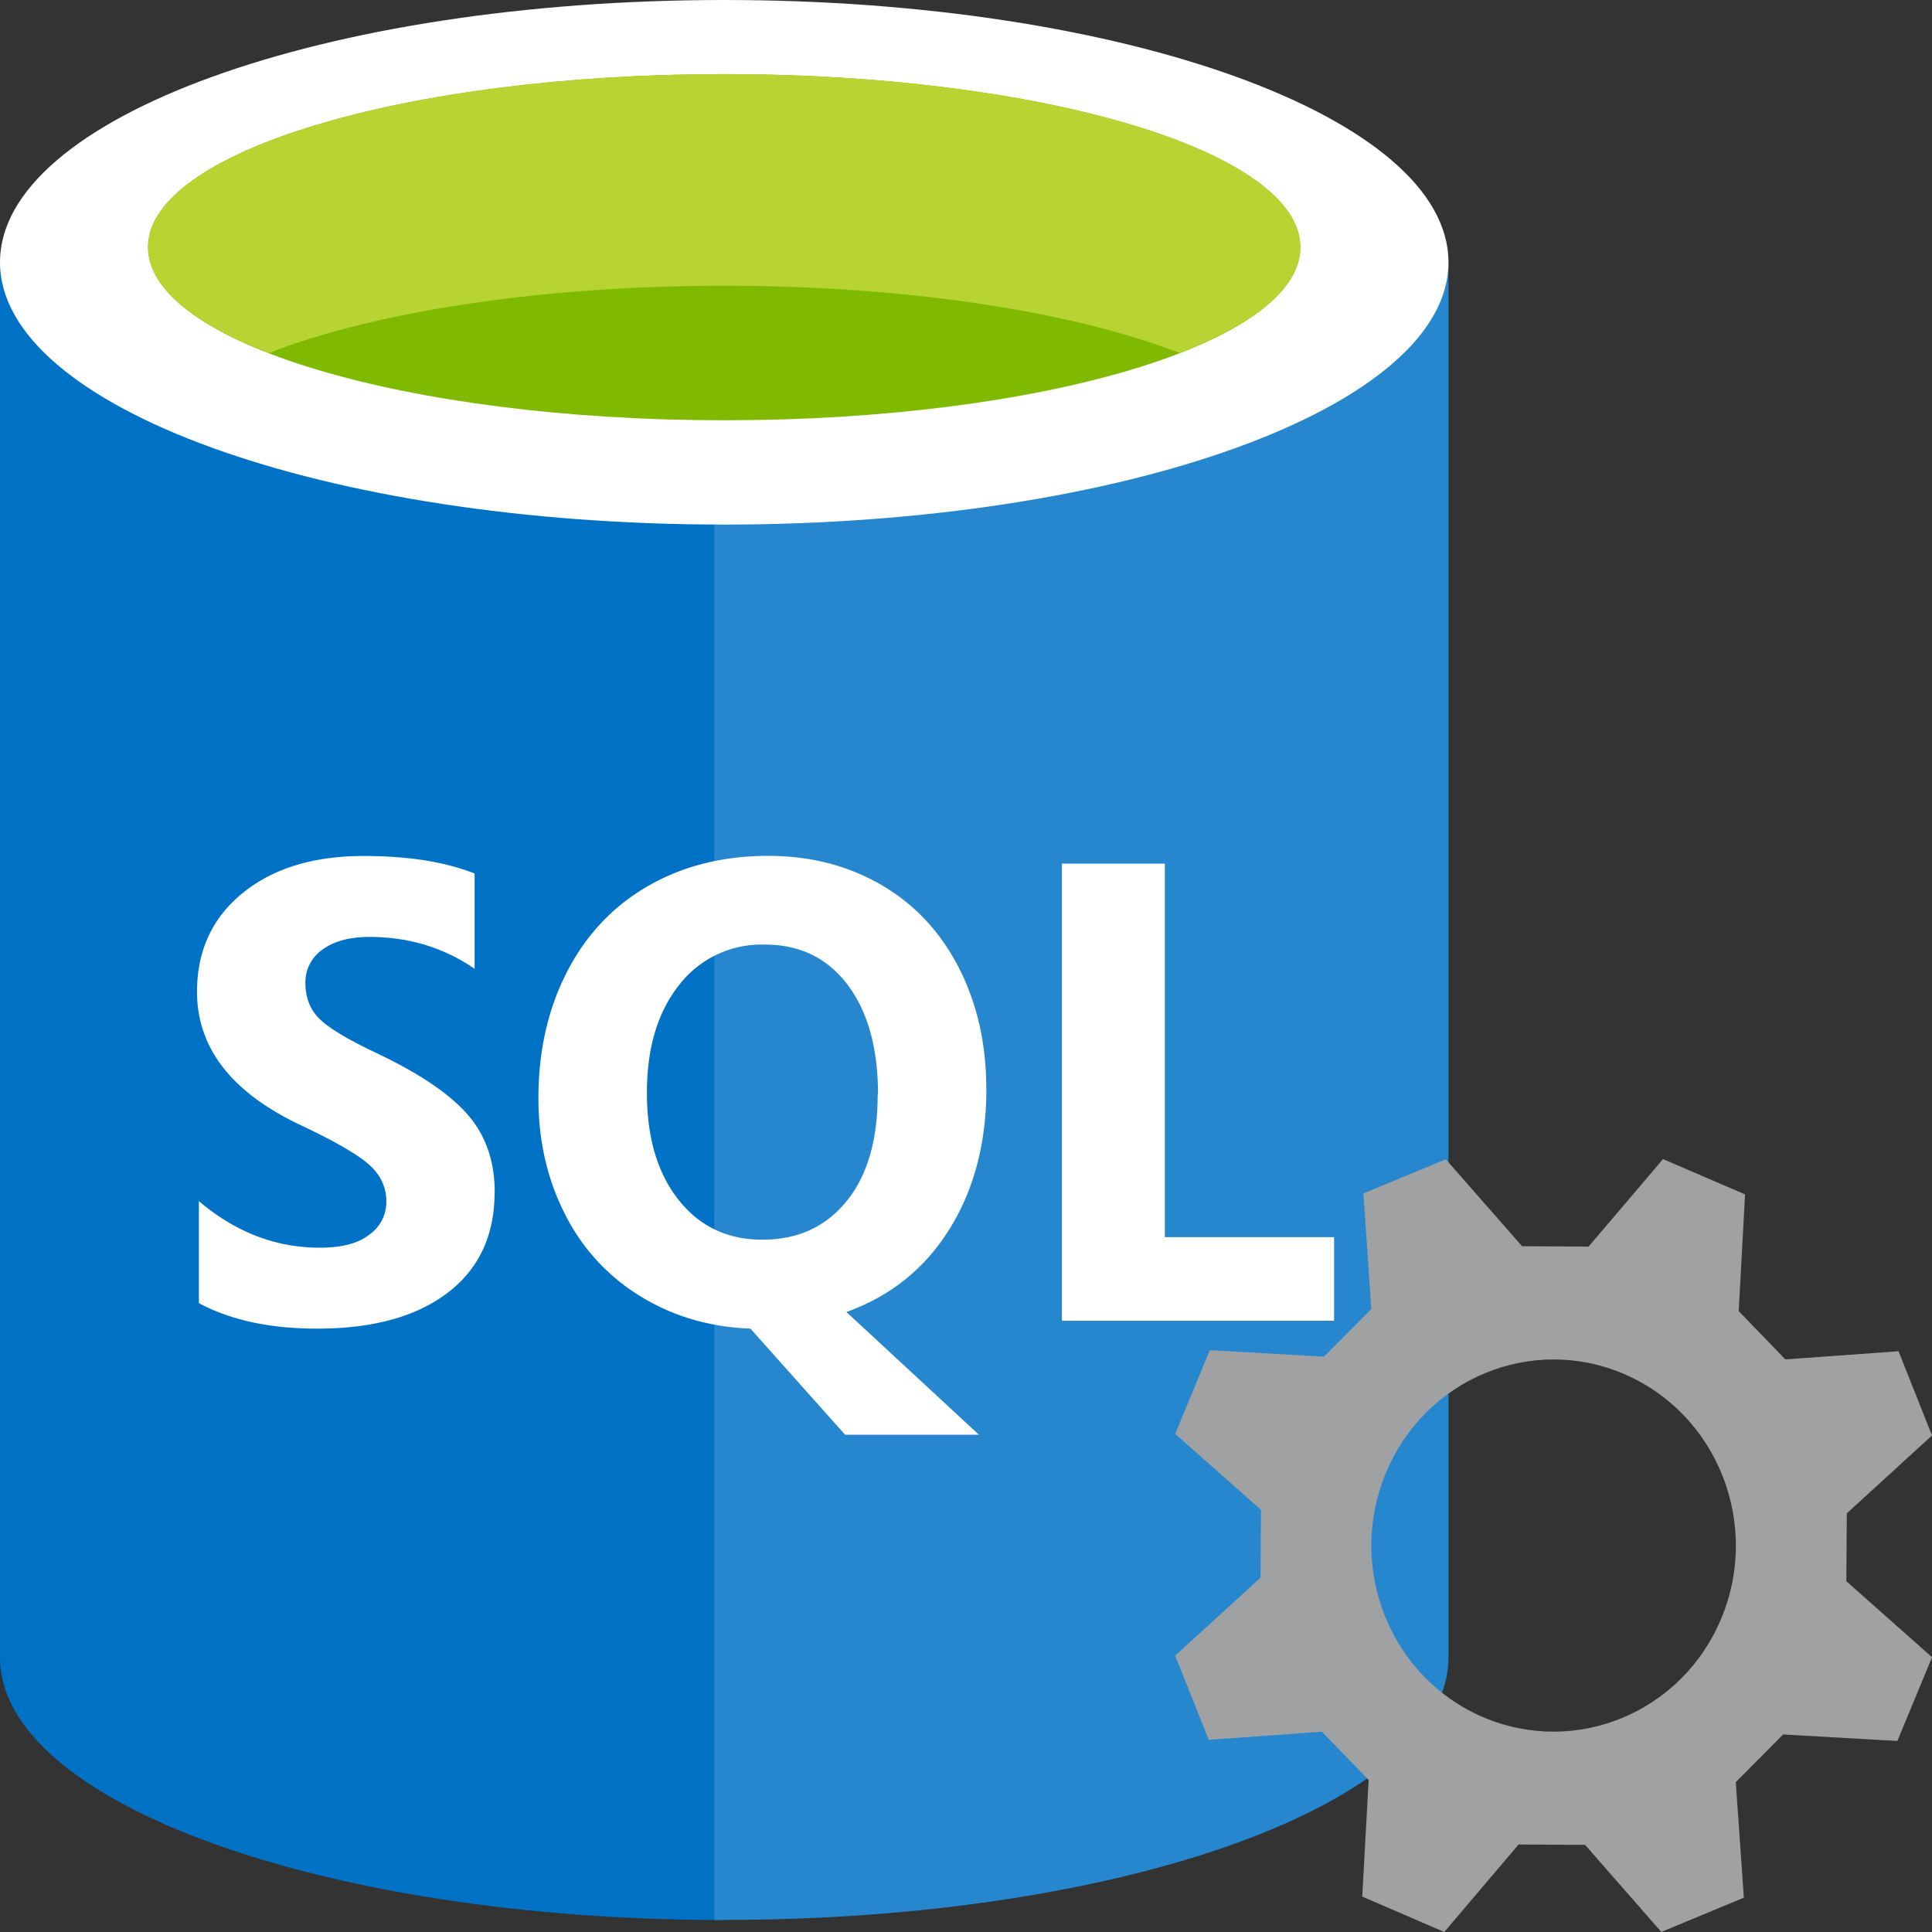
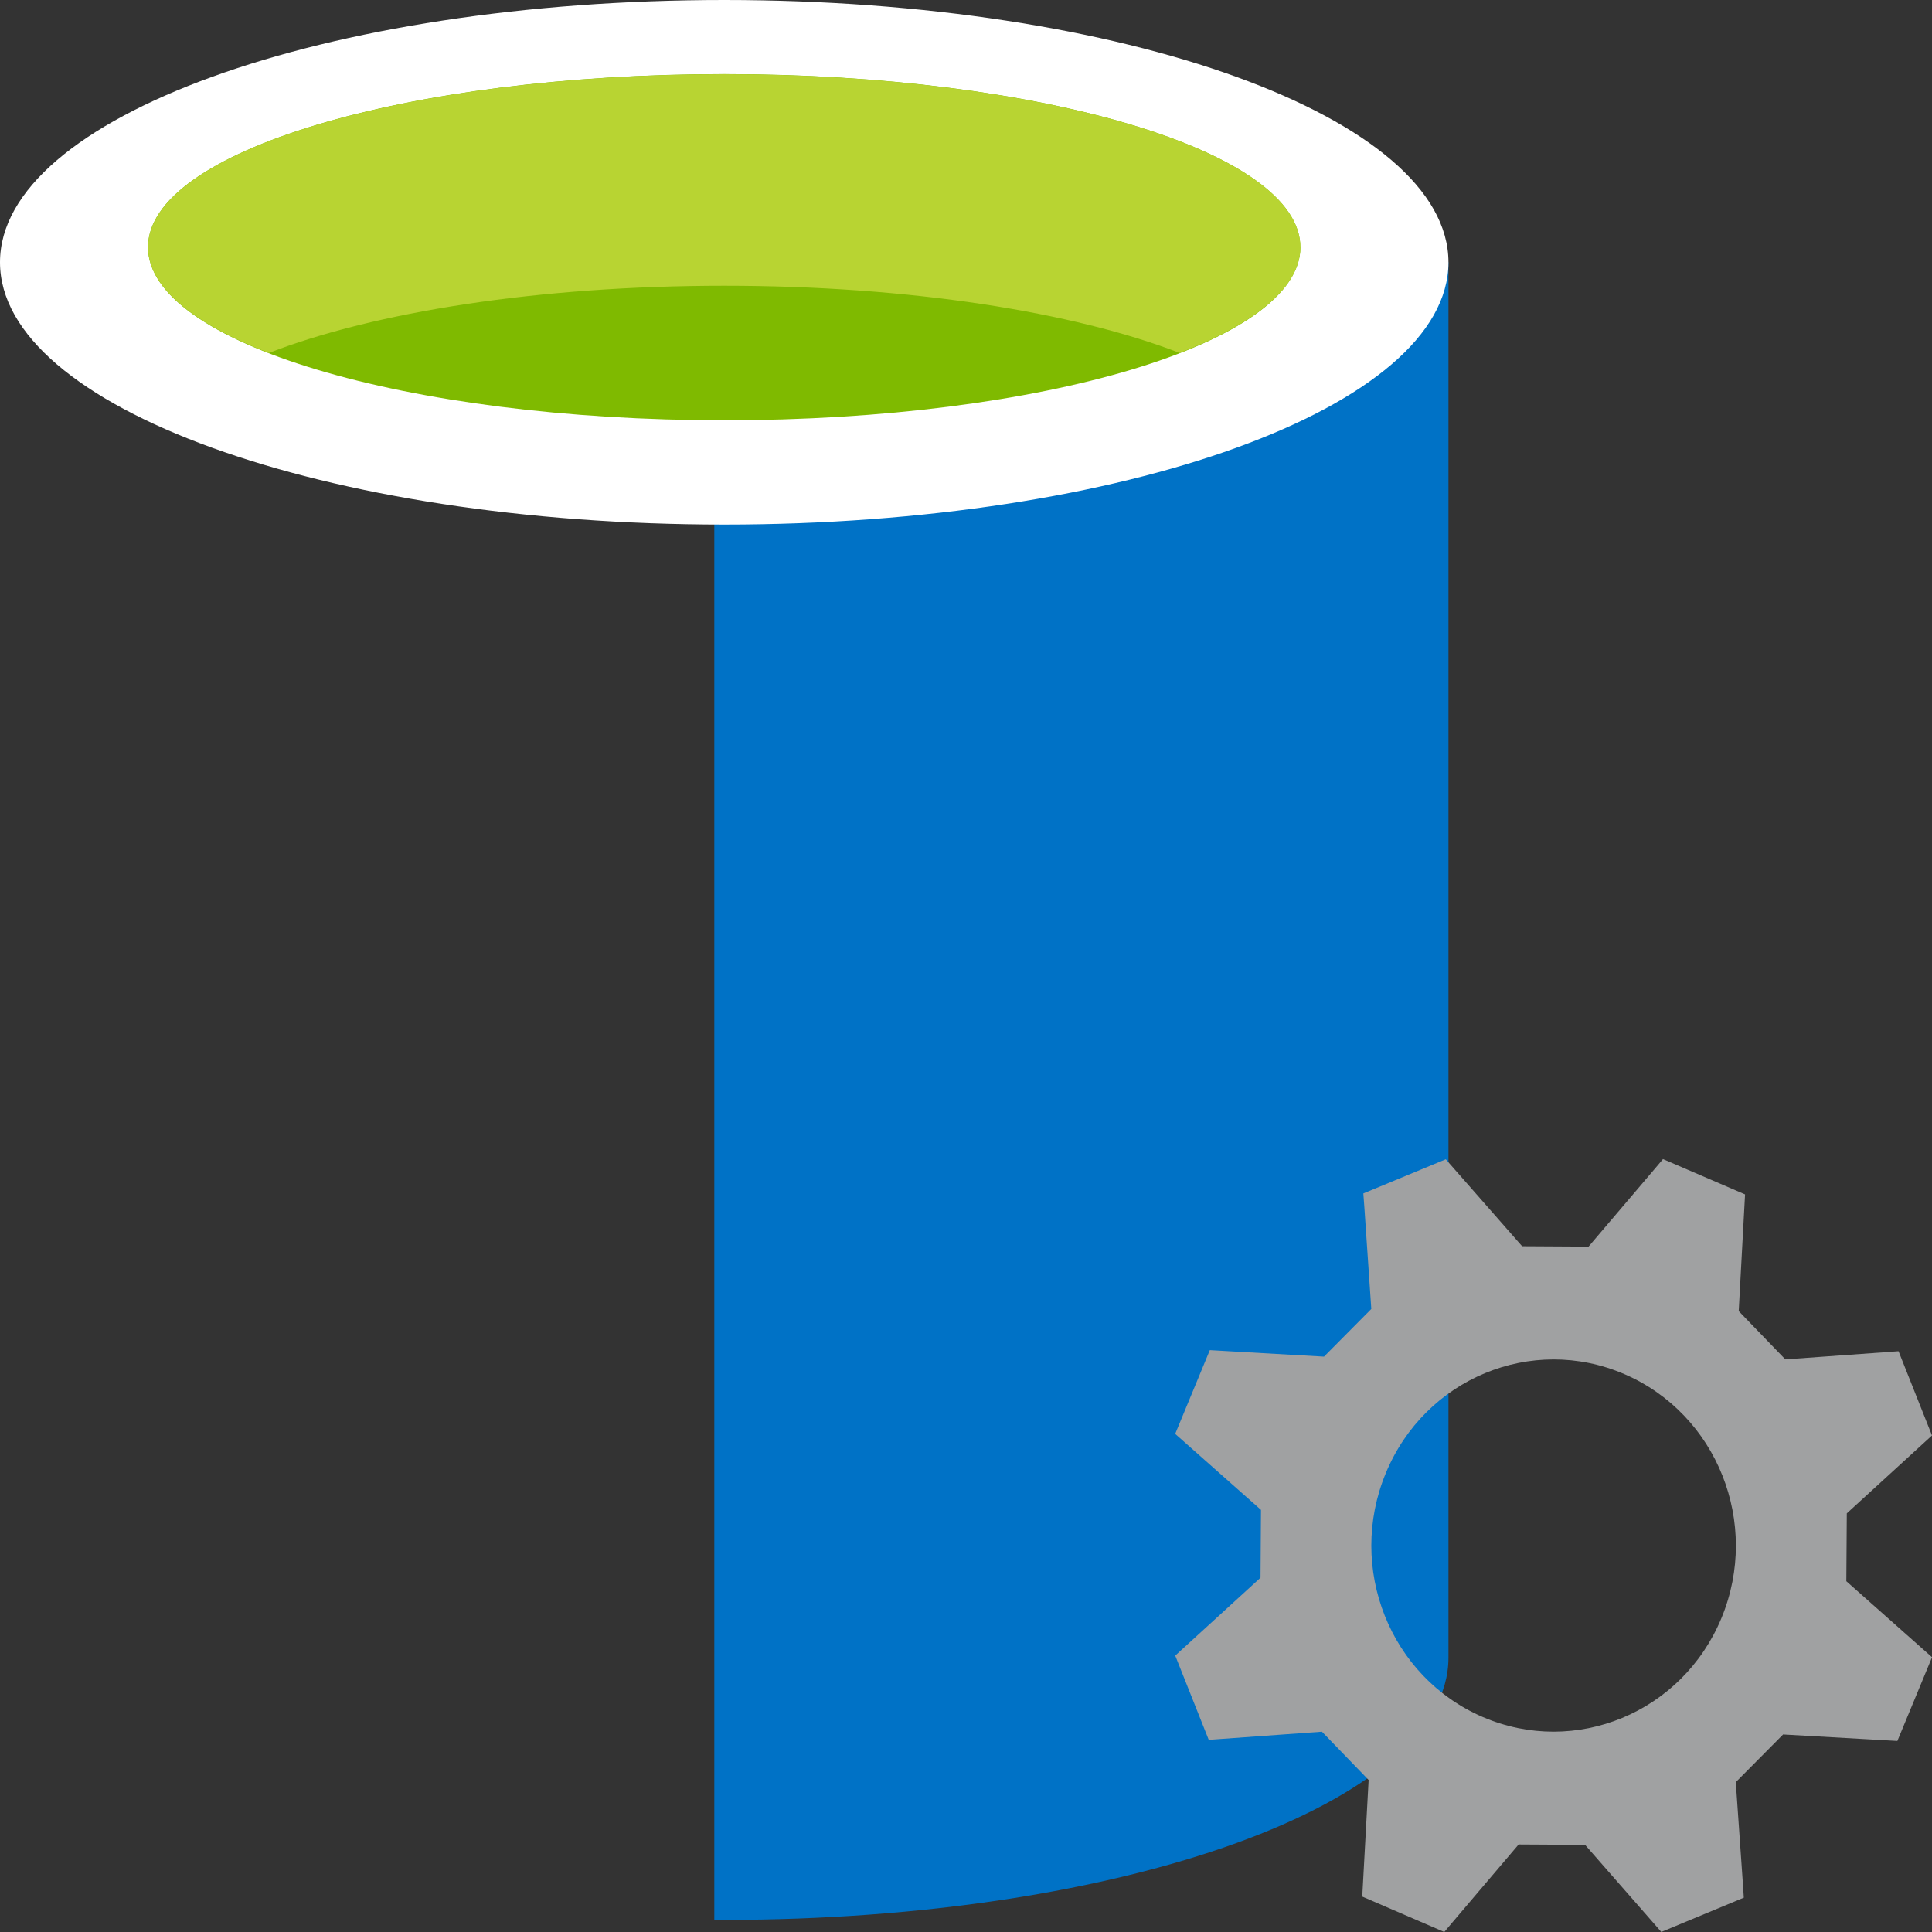
<svg xmlns="http://www.w3.org/2000/svg" viewBox="-0.5 0.5 50 50" width="50" height="50">
  <rect x="-0.5" y="0.5" width="50" height="50" fill="#333333" stroke="none" />
  <g fill="#0072c6">
-     <path d="M-.5 7.288V43.4c0 3.75 8.392 6.79 18.743 6.79v-42.9z" />
    <path d="M17.986 50.187h.257c10.35 0 18.743-3.038 18.743-6.788V7.288h-19z" />
  </g>
  <g fill="#fff">
-     <path d="M17.986 50.187h.257c10.35 0 18.743-3.038 18.743-6.788V7.288h-19z" opacity=".15" />
    <path d="M36.986 7.288c0 3.75-8.392 6.788-18.743 6.788S-.5 11.037-.5 7.288 7.892.5 18.243.5s18.743 3.04 18.743 6.788" />
  </g>
  <path d="M33.154 6.897c0 2.475-6.676 4.48-14.91 4.48S3.33 9.372 3.33 6.897s6.677-4.48 14.912-4.48 14.91 2.005 14.91 4.48" fill="#7fba00" />
  <path d="M30.03 9.634c1.952-.757 3.125-1.705 3.125-2.735 0-2.475-6.676-4.48-14.912-4.48S3.332 4.424 3.332 6.9c0 1.03 1.173 1.978 3.125 2.735 2.726-1.058 6.986-1.74 11.786-1.74s9.06.683 11.787 1.74" fill="#b8d432" />
-   <path d="M12.3 31.354c0 1.122-.407 1.99-1.22 2.607s-1.938.924-3.373.924c-1.22 0-2.24-.22-3.06-.66v-2.64c.946.803 1.988 1.205 3.126 1.205.55 0 .975-.1 1.275-.33a1.03 1.03 0 0 0 .45-.875c0-.357-.144-.668-.433-.932s-.876-.605-1.76-1.023c-1.804-.846-2.706-2.002-2.706-3.464 0-1.06.393-1.912 1.18-2.553s1.83-.96 3.134-.96c1.155 0 2.11.152 2.87.454v2.466c-.797-.55-1.705-.825-2.722-.825-.51 0-.915.108-1.212.325a1.026 1.026 0 0 0-.445.87c0 .374.12.68.36.92s.73.535 1.472.887c1.106.523 1.893 1.053 2.364 1.592s.703 1.21.703 2.013zm12.727-2.672c0 1.39-.317 2.6-.95 3.62s-1.523 1.74-2.672 2.153l3.43 3.176h-3.464l-2.45-2.747c-1.05-.038-1.998-.316-2.842-.833a5.22 5.22 0 0 1-1.955-2.124c-.46-.9-.69-1.902-.69-3.007 0-1.226.25-2.32.746-3.28s1.197-1.698 2.1-2.215 1.935-.775 3.102-.775c1.088 0 2.063.25 2.924.75s1.528 1.212 2.004 2.136.715 1.972.715 3.143zm-2.804.15c0-1.2-.26-2.146-.784-2.842s-1.237-1.044-2.145-1.044a2.69 2.69 0 0 0-2.219 1.047c-.555.7-.833 1.628-.833 2.788 0 1.155.272 2.077.816 2.767s1.267 1.035 2.17 1.035c.92 0 1.647-.334 2.186-1.002s.8-1.584.8-2.75zm11.803 5.848h-7.044V22.85h2.664v9.667h4.38z" fill="#fff" />
  <path d="M34.755 49.584l2.123.916.224-.265 1.7-2 1.72.01 1.973 2.254 2.135-.887-.023-.347-.185-2.643 1.225-1.234 2.957.168.897-2.167-2.218-1.967.012-1.756L49.5 37.65l-.866-2.18-.342.025-2.588.186-1.206-1.25.164-3.02-2.124-.914-.224.265-1.702 2-1.72-.01-1.975-2.25-2.134.884.026.35.18 2.64-1.224 1.234-2.955-.168-.896 2.167.26.23 1.96 1.736-.012 1.756-2.207 2.016.867 2.18.343-.025 2.587-.186 1.208 1.25zm.608-10.956c1.012-2.452 3.778-3.6 6.177-2.565s3.525 3.858 2.513 6.308-3.78 3.598-6.18 2.565-3.524-3.857-2.51-6.308" fill="#a0a1a2" />
</svg>